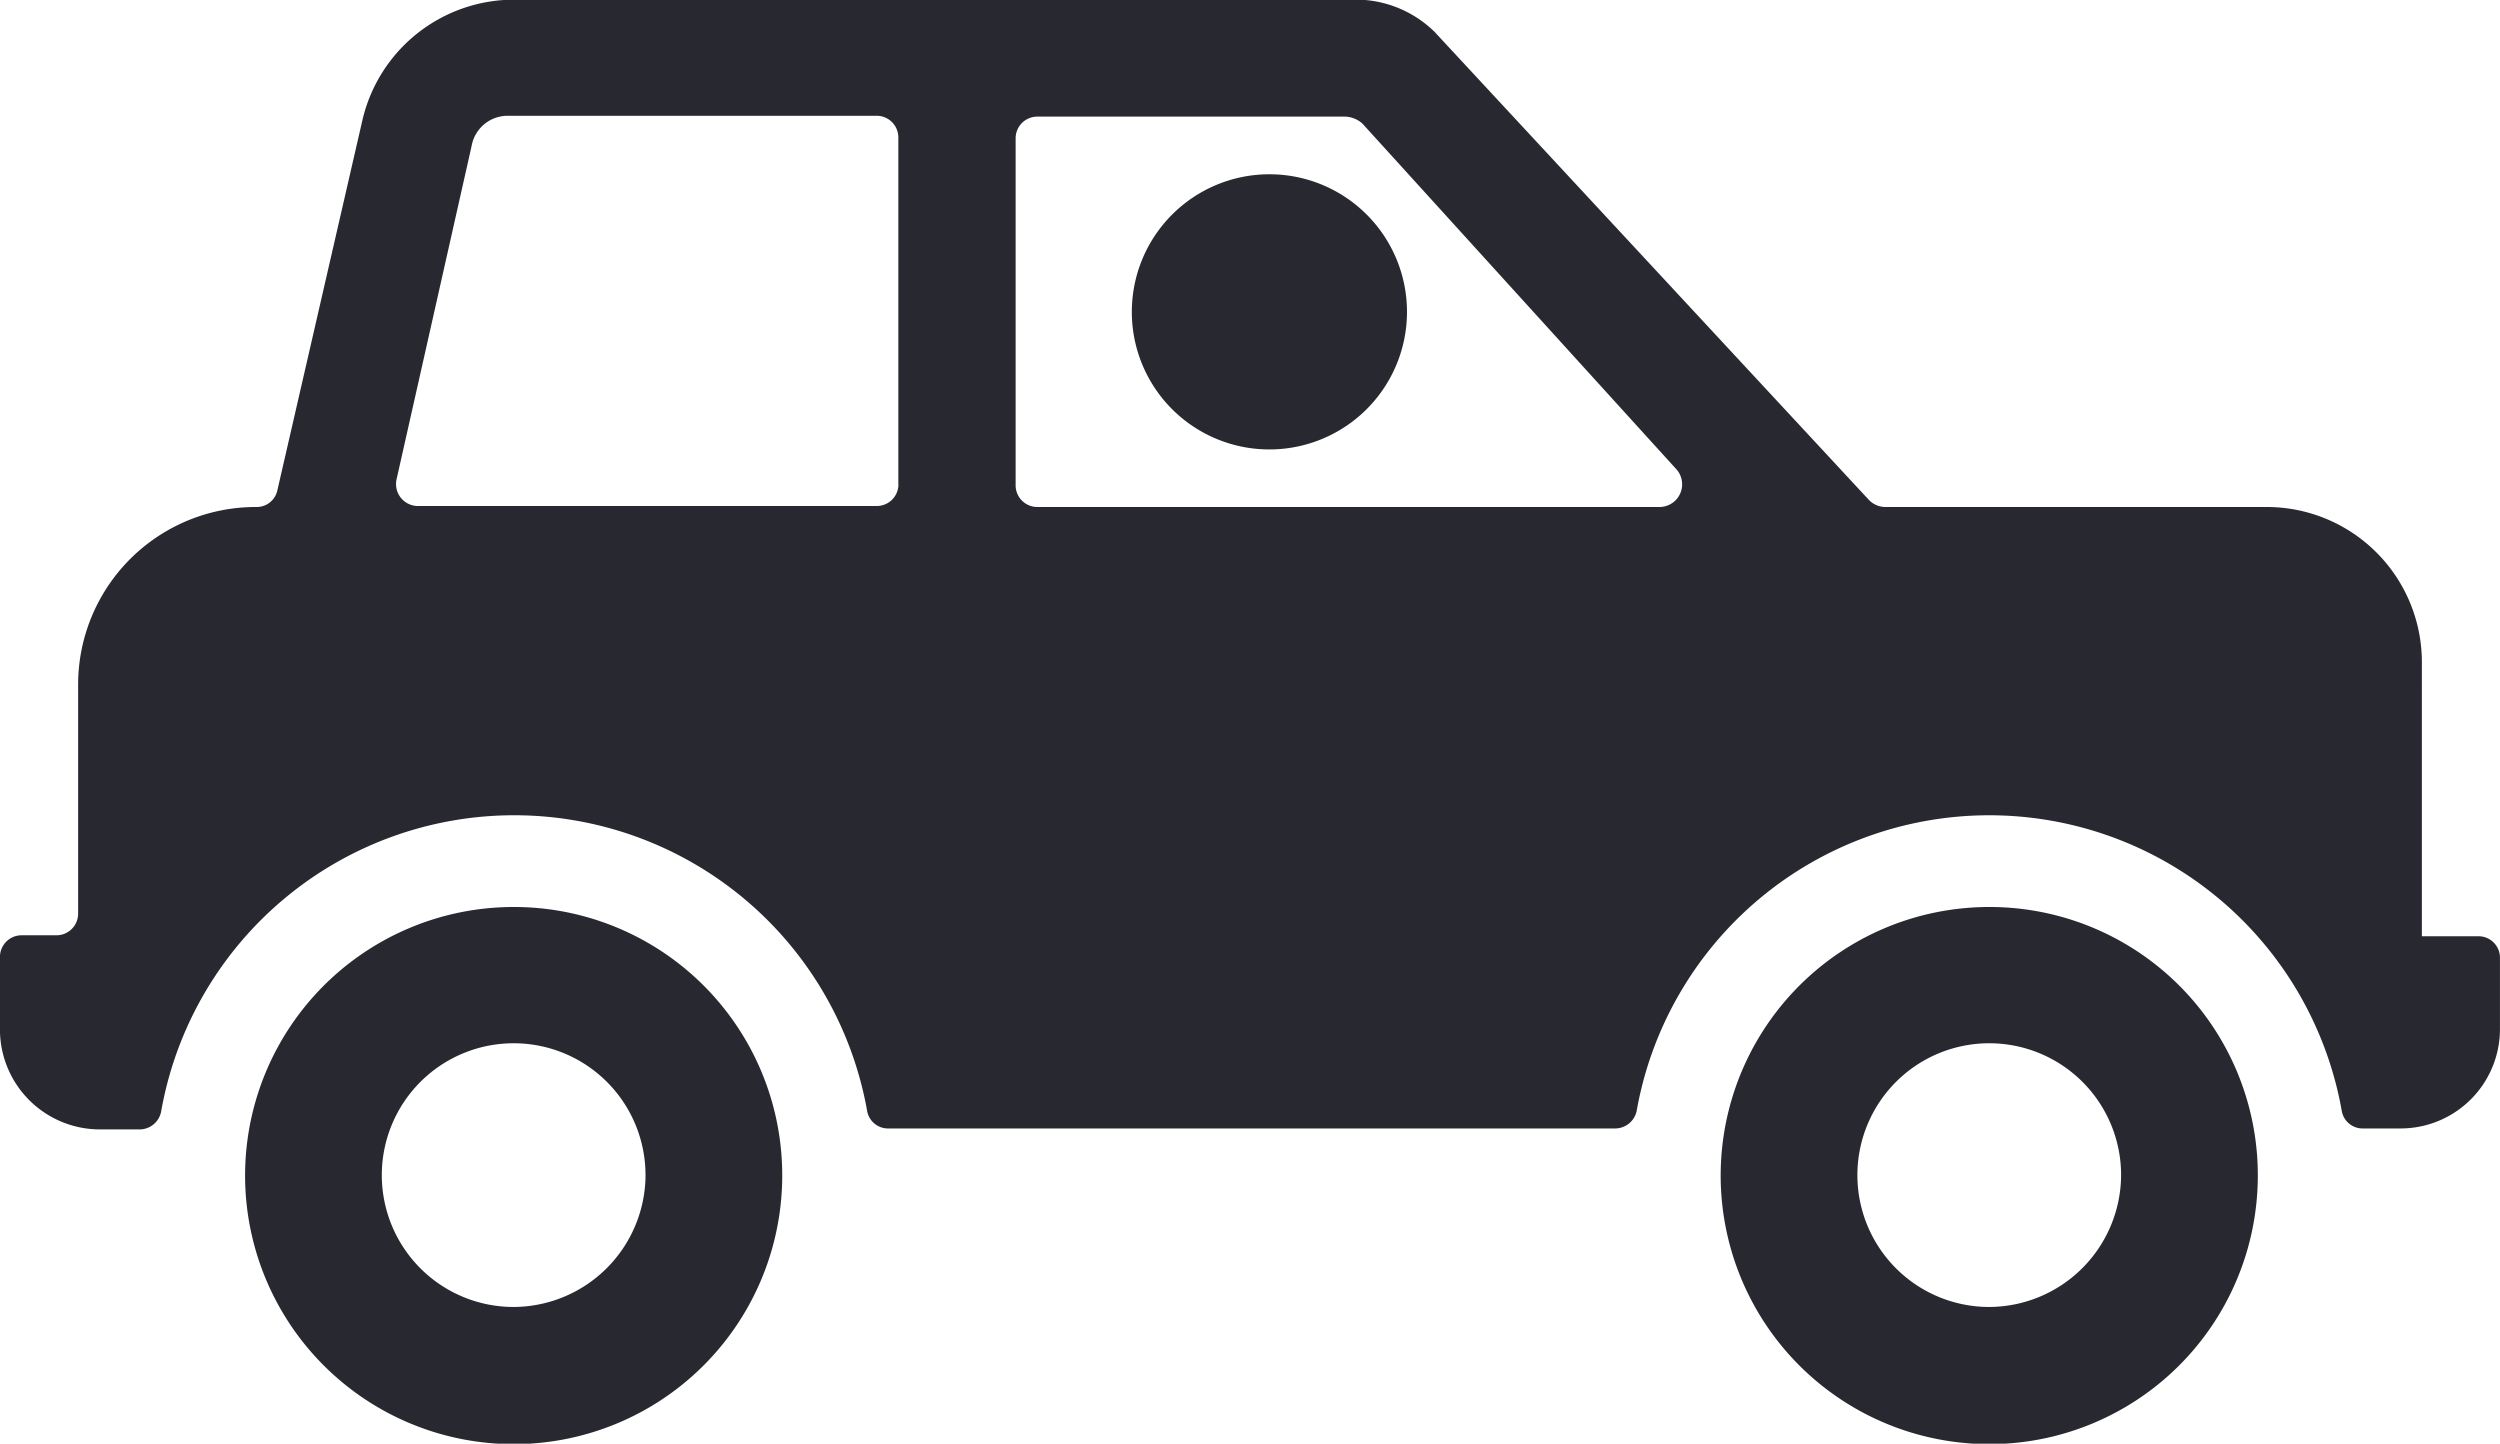
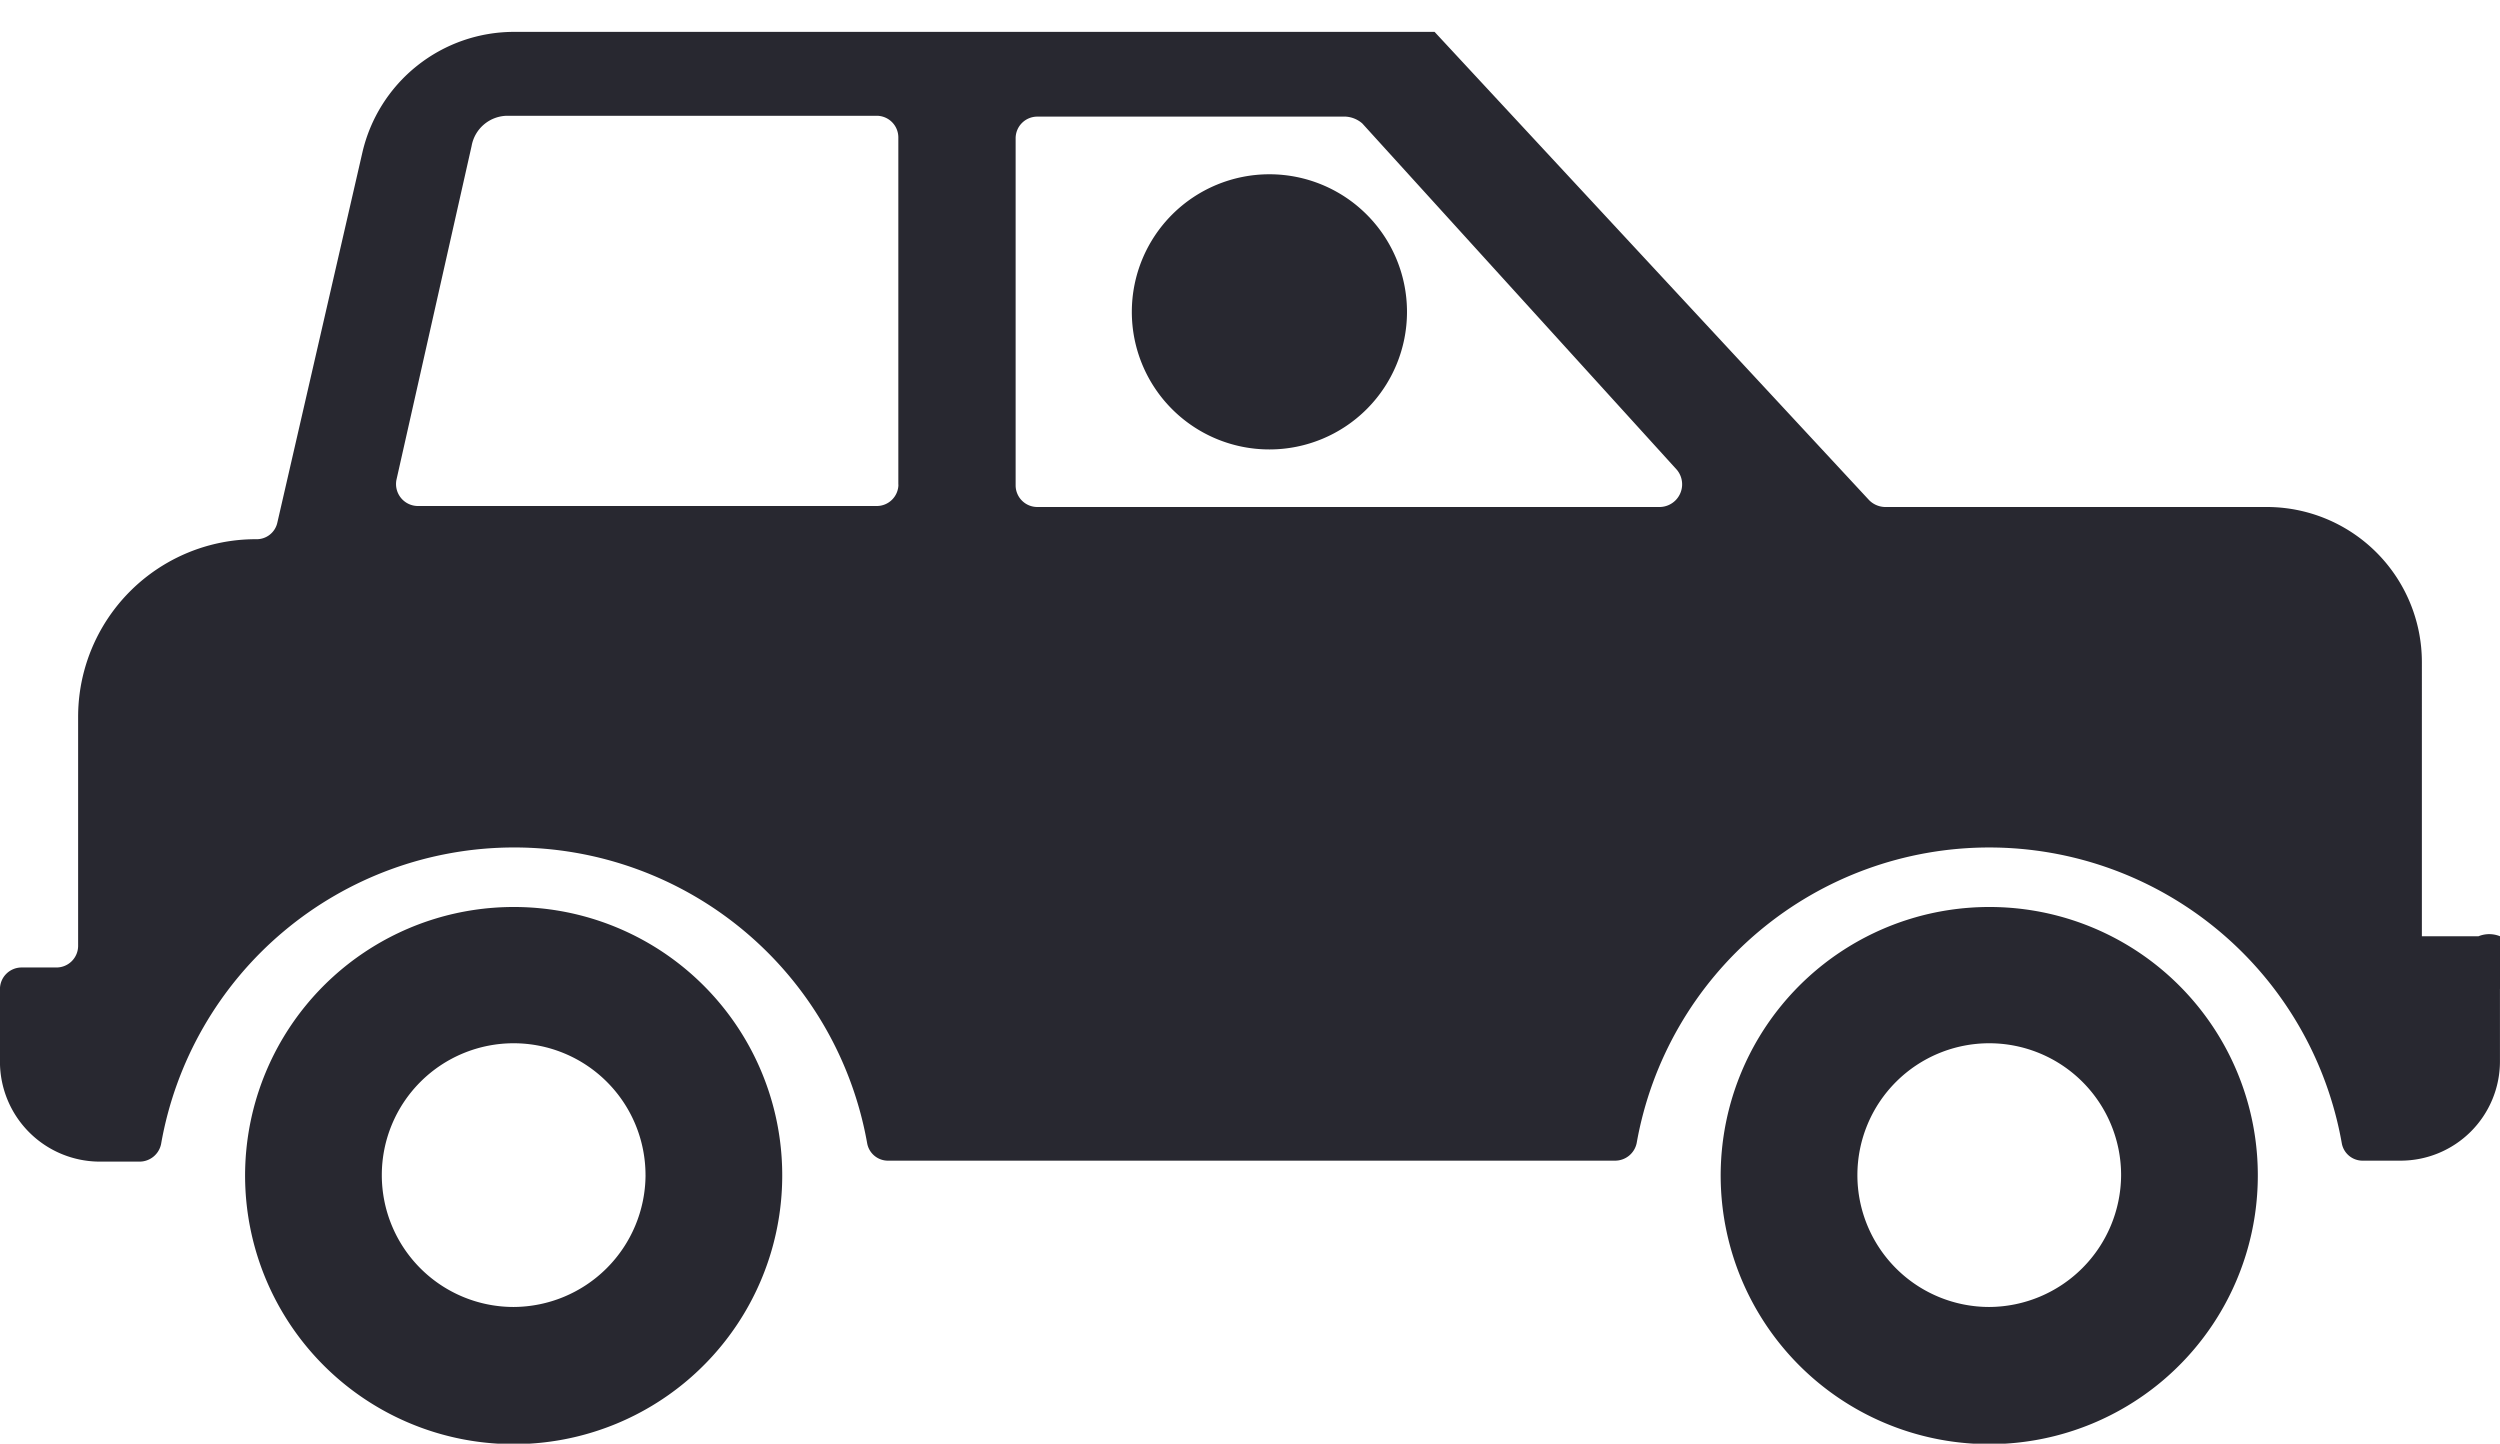
<svg xmlns="http://www.w3.org/2000/svg" width="106.5" height="61.5" viewBox="0 0 106.5 61.5">
  <defs>
    <style>
      .cls-1 {
        fill: #282830;
        fill-rule: evenodd;
      }
    </style>
  </defs>
-   <path class="cls-1" d="M300.323,563.661a11.441,11.441,0,1,1-11.441-11.429A11.428,11.428,0,0,1,300.323,563.661Zm-5.824,0a5.617,5.617,0,1,0-5.617,5.61A5.644,5.644,0,0,0,294.5,563.661Zm68.684,0a11.441,11.441,0,1,1-11.441-11.429A11.428,11.428,0,0,1,363.183,563.661Zm-5.824,0a5.617,5.617,0,1,0-5.617,5.61A5.644,5.644,0,0,0,357.359,563.661Zm15.226-10.183h-2.413V541.8a6.611,6.611,0,0,0-6.656-6.608H347.291a0.985,0.985,0,0,1-.666-0.291l-18.512-19.949a4.8,4.8,0,0,0-3.2-1.372H288.924a6.633,6.633,0,0,0-6.49,5.154l-3.619,15.751a0.9,0.9,0,0,1-.915.707h0a7.568,7.568,0,0,0-7.572,7.564v9.766a0.923,0.923,0,0,1-.915.915h-1.5a0.922,0.922,0,0,0-.915.914v3.117a4.259,4.259,0,0,0,4.243,4.239h1.706a0.937,0.937,0,0,0,.915-0.748,15.272,15.272,0,0,1,30.078-.041,0.9,0.9,0,0,0,.915.748h30.952a0.938,0.938,0,0,0,.915-0.748,15.252,15.252,0,0,1,30.037,0,0.9,0.9,0,0,0,.915.748h1.581a4.233,4.233,0,0,0,4.243-4.24v-3.075A0.916,0.916,0,0,0,372.585,553.478Zm-67.312-19.242a0.923,0.923,0,0,1-.915.914H284.805a0.935,0.935,0,0,1-.915-1.122l3.2-14.214a1.56,1.56,0,0,1,1.539-1.288h15.725a0.923,0.923,0,0,1,.915.914v14.8Zm32.45,0.956H311.181a0.923,0.923,0,0,1-.915-0.915v-14.8a0.923,0.923,0,0,1,.915-0.915h13.146a1.181,1.181,0,0,1,.707.291l13.4,14.754A0.966,0.966,0,0,1,337.723,535.192Zm-16.641-2.452a5.861,5.861,0,1,0-5.866-5.861A5.857,5.857,0,0,0,321.082,532.74Z" transform="translate(-267 -513.594)" />
+   <path class="cls-1" d="M300.323,563.661a11.441,11.441,0,1,1-11.441-11.429A11.428,11.428,0,0,1,300.323,563.661Zm-5.824,0a5.617,5.617,0,1,0-5.617,5.61A5.644,5.644,0,0,0,294.5,563.661Zm68.684,0a11.441,11.441,0,1,1-11.441-11.429A11.428,11.428,0,0,1,363.183,563.661Zm-5.824,0a5.617,5.617,0,1,0-5.617,5.61A5.644,5.644,0,0,0,357.359,563.661Zm15.226-10.183h-2.413V541.8a6.611,6.611,0,0,0-6.656-6.608H347.291a0.985,0.985,0,0,1-.666-0.291l-18.512-19.949H288.924a6.633,6.633,0,0,0-6.49,5.154l-3.619,15.751a0.9,0.9,0,0,1-.915.707h0a7.568,7.568,0,0,0-7.572,7.564v9.766a0.923,0.923,0,0,1-.915.915h-1.5a0.922,0.922,0,0,0-.915.914v3.117a4.259,4.259,0,0,0,4.243,4.239h1.706a0.937,0.937,0,0,0,.915-0.748,15.272,15.272,0,0,1,30.078-.041,0.9,0.9,0,0,0,.915.748h30.952a0.938,0.938,0,0,0,.915-0.748,15.252,15.252,0,0,1,30.037,0,0.9,0.9,0,0,0,.915.748h1.581a4.233,4.233,0,0,0,4.243-4.24v-3.075A0.916,0.916,0,0,0,372.585,553.478Zm-67.312-19.242a0.923,0.923,0,0,1-.915.914H284.805a0.935,0.935,0,0,1-.915-1.122l3.2-14.214a1.56,1.56,0,0,1,1.539-1.288h15.725a0.923,0.923,0,0,1,.915.914v14.8Zm32.45,0.956H311.181a0.923,0.923,0,0,1-.915-0.915v-14.8a0.923,0.923,0,0,1,.915-0.915h13.146a1.181,1.181,0,0,1,.707.291l13.4,14.754A0.966,0.966,0,0,1,337.723,535.192Zm-16.641-2.452a5.861,5.861,0,1,0-5.866-5.861A5.857,5.857,0,0,0,321.082,532.74Z" transform="translate(-267 -513.594)" />
</svg>